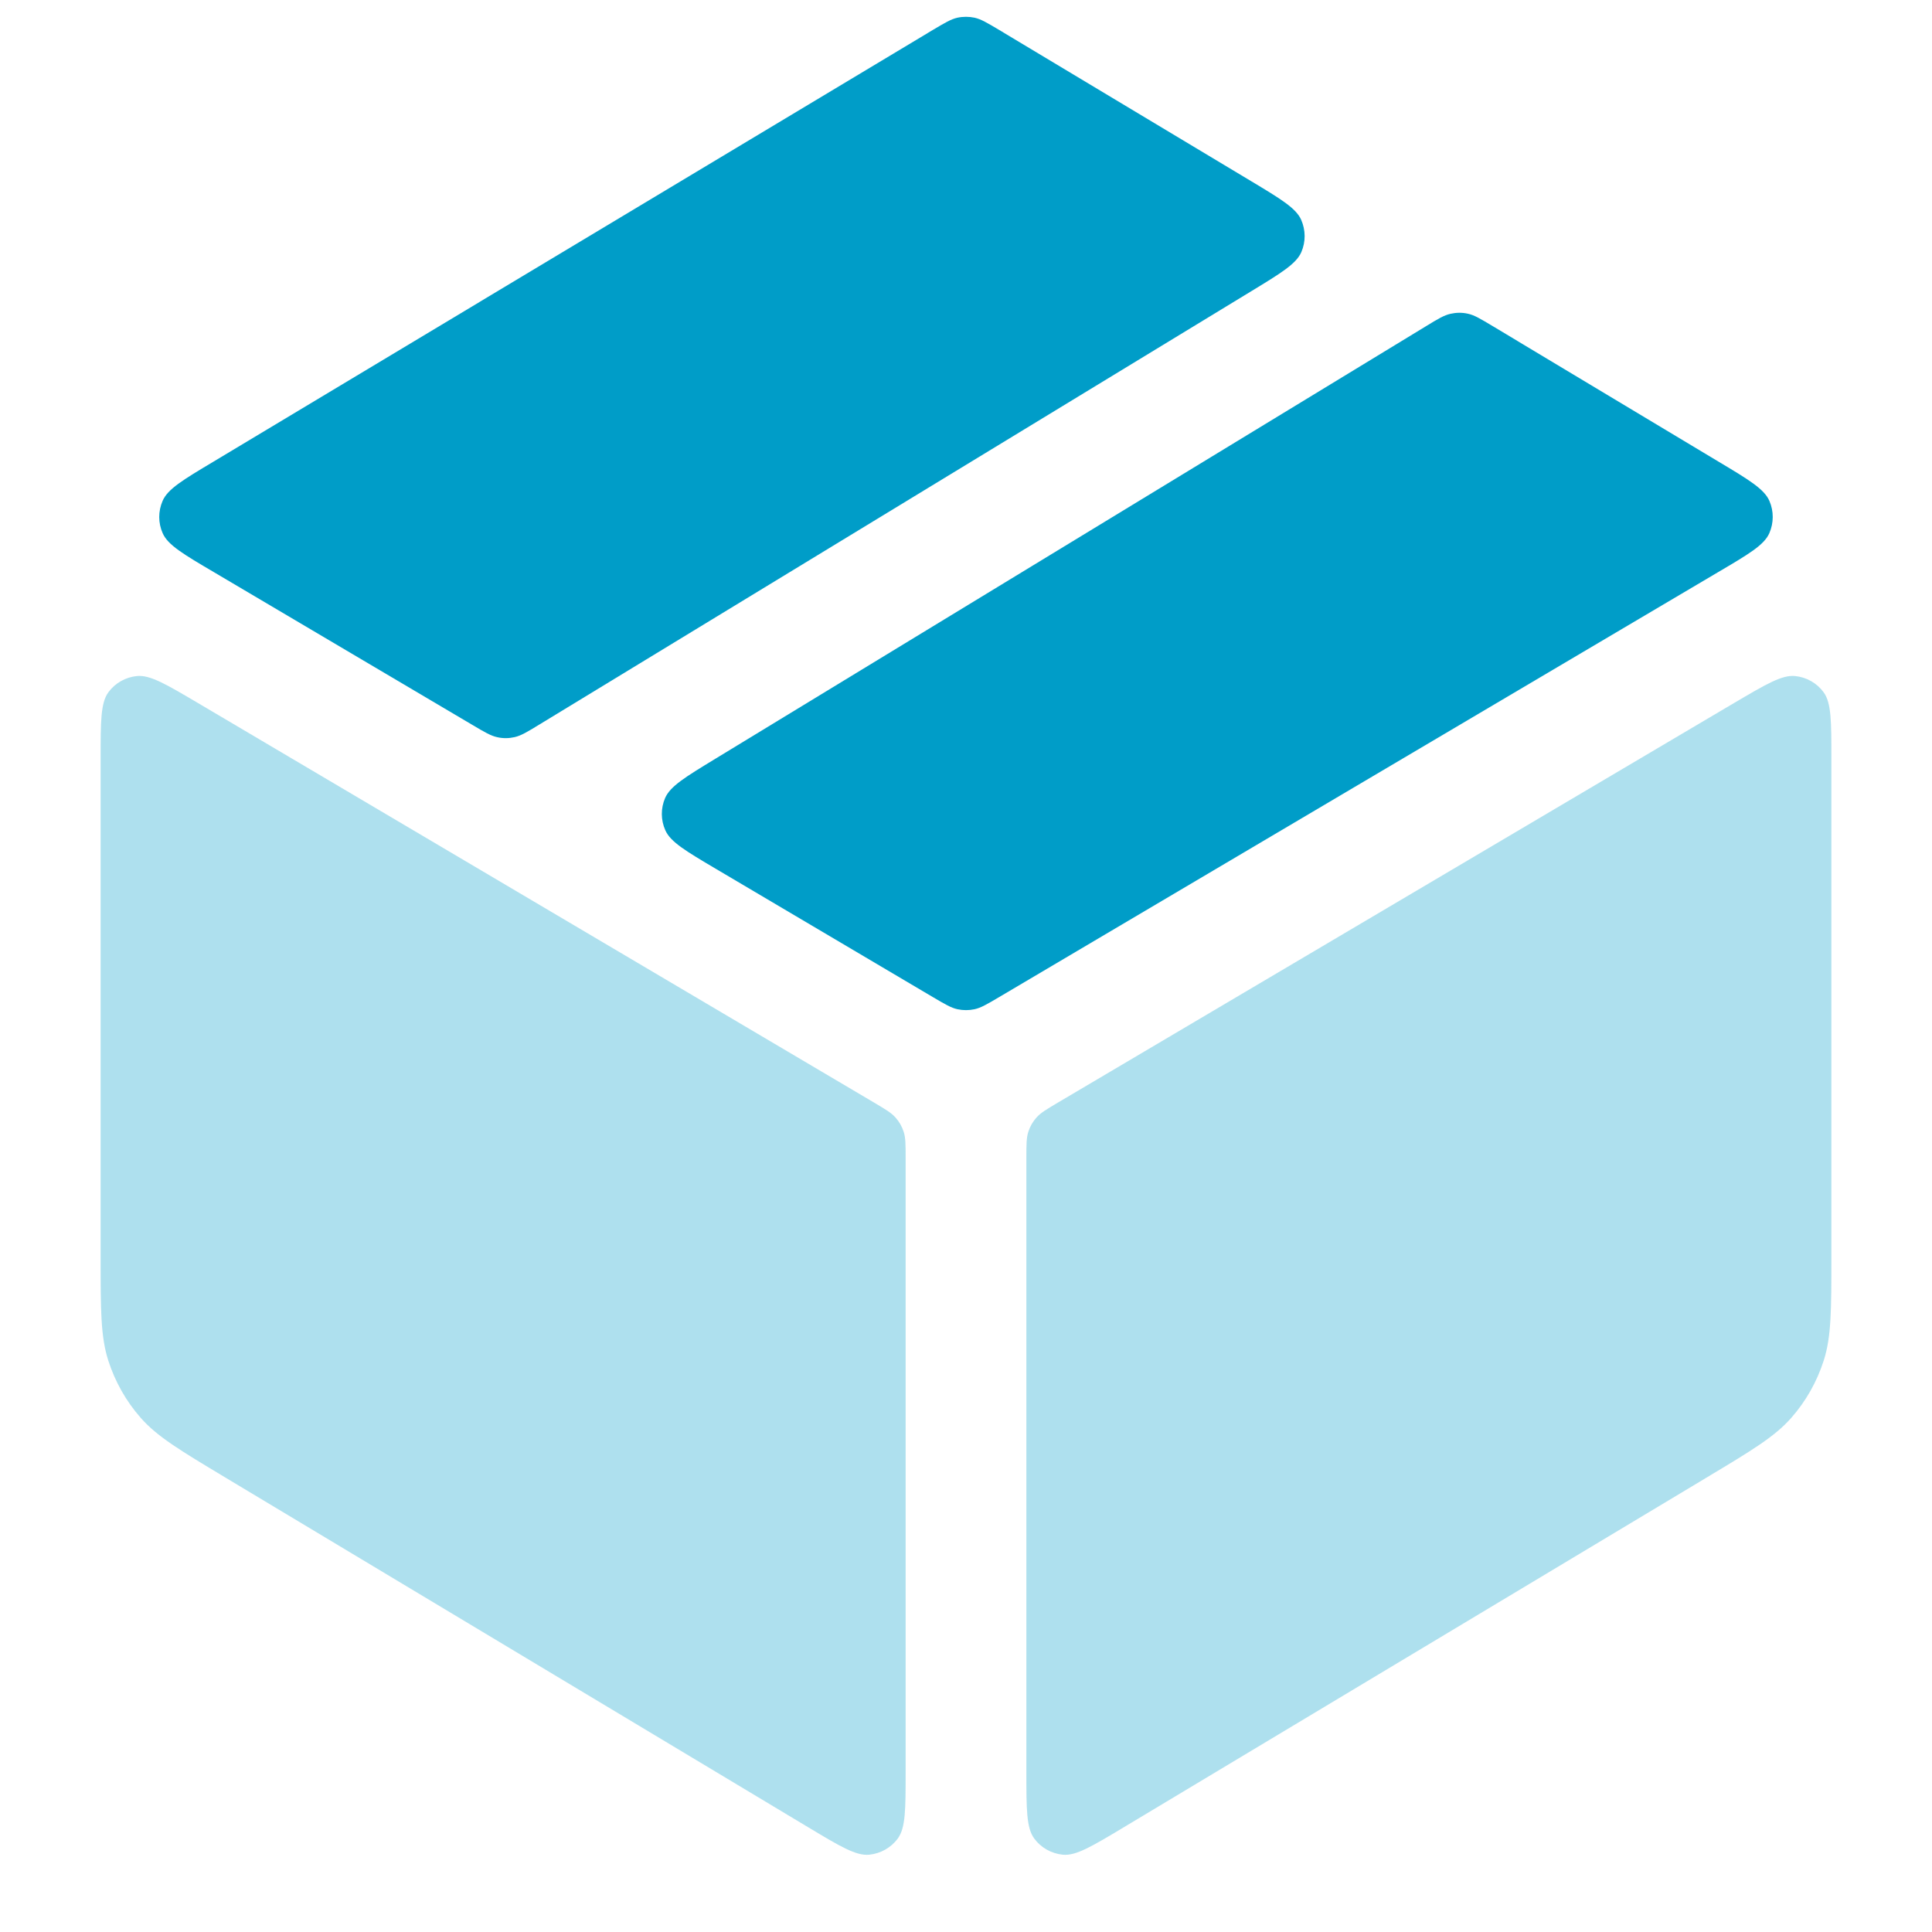
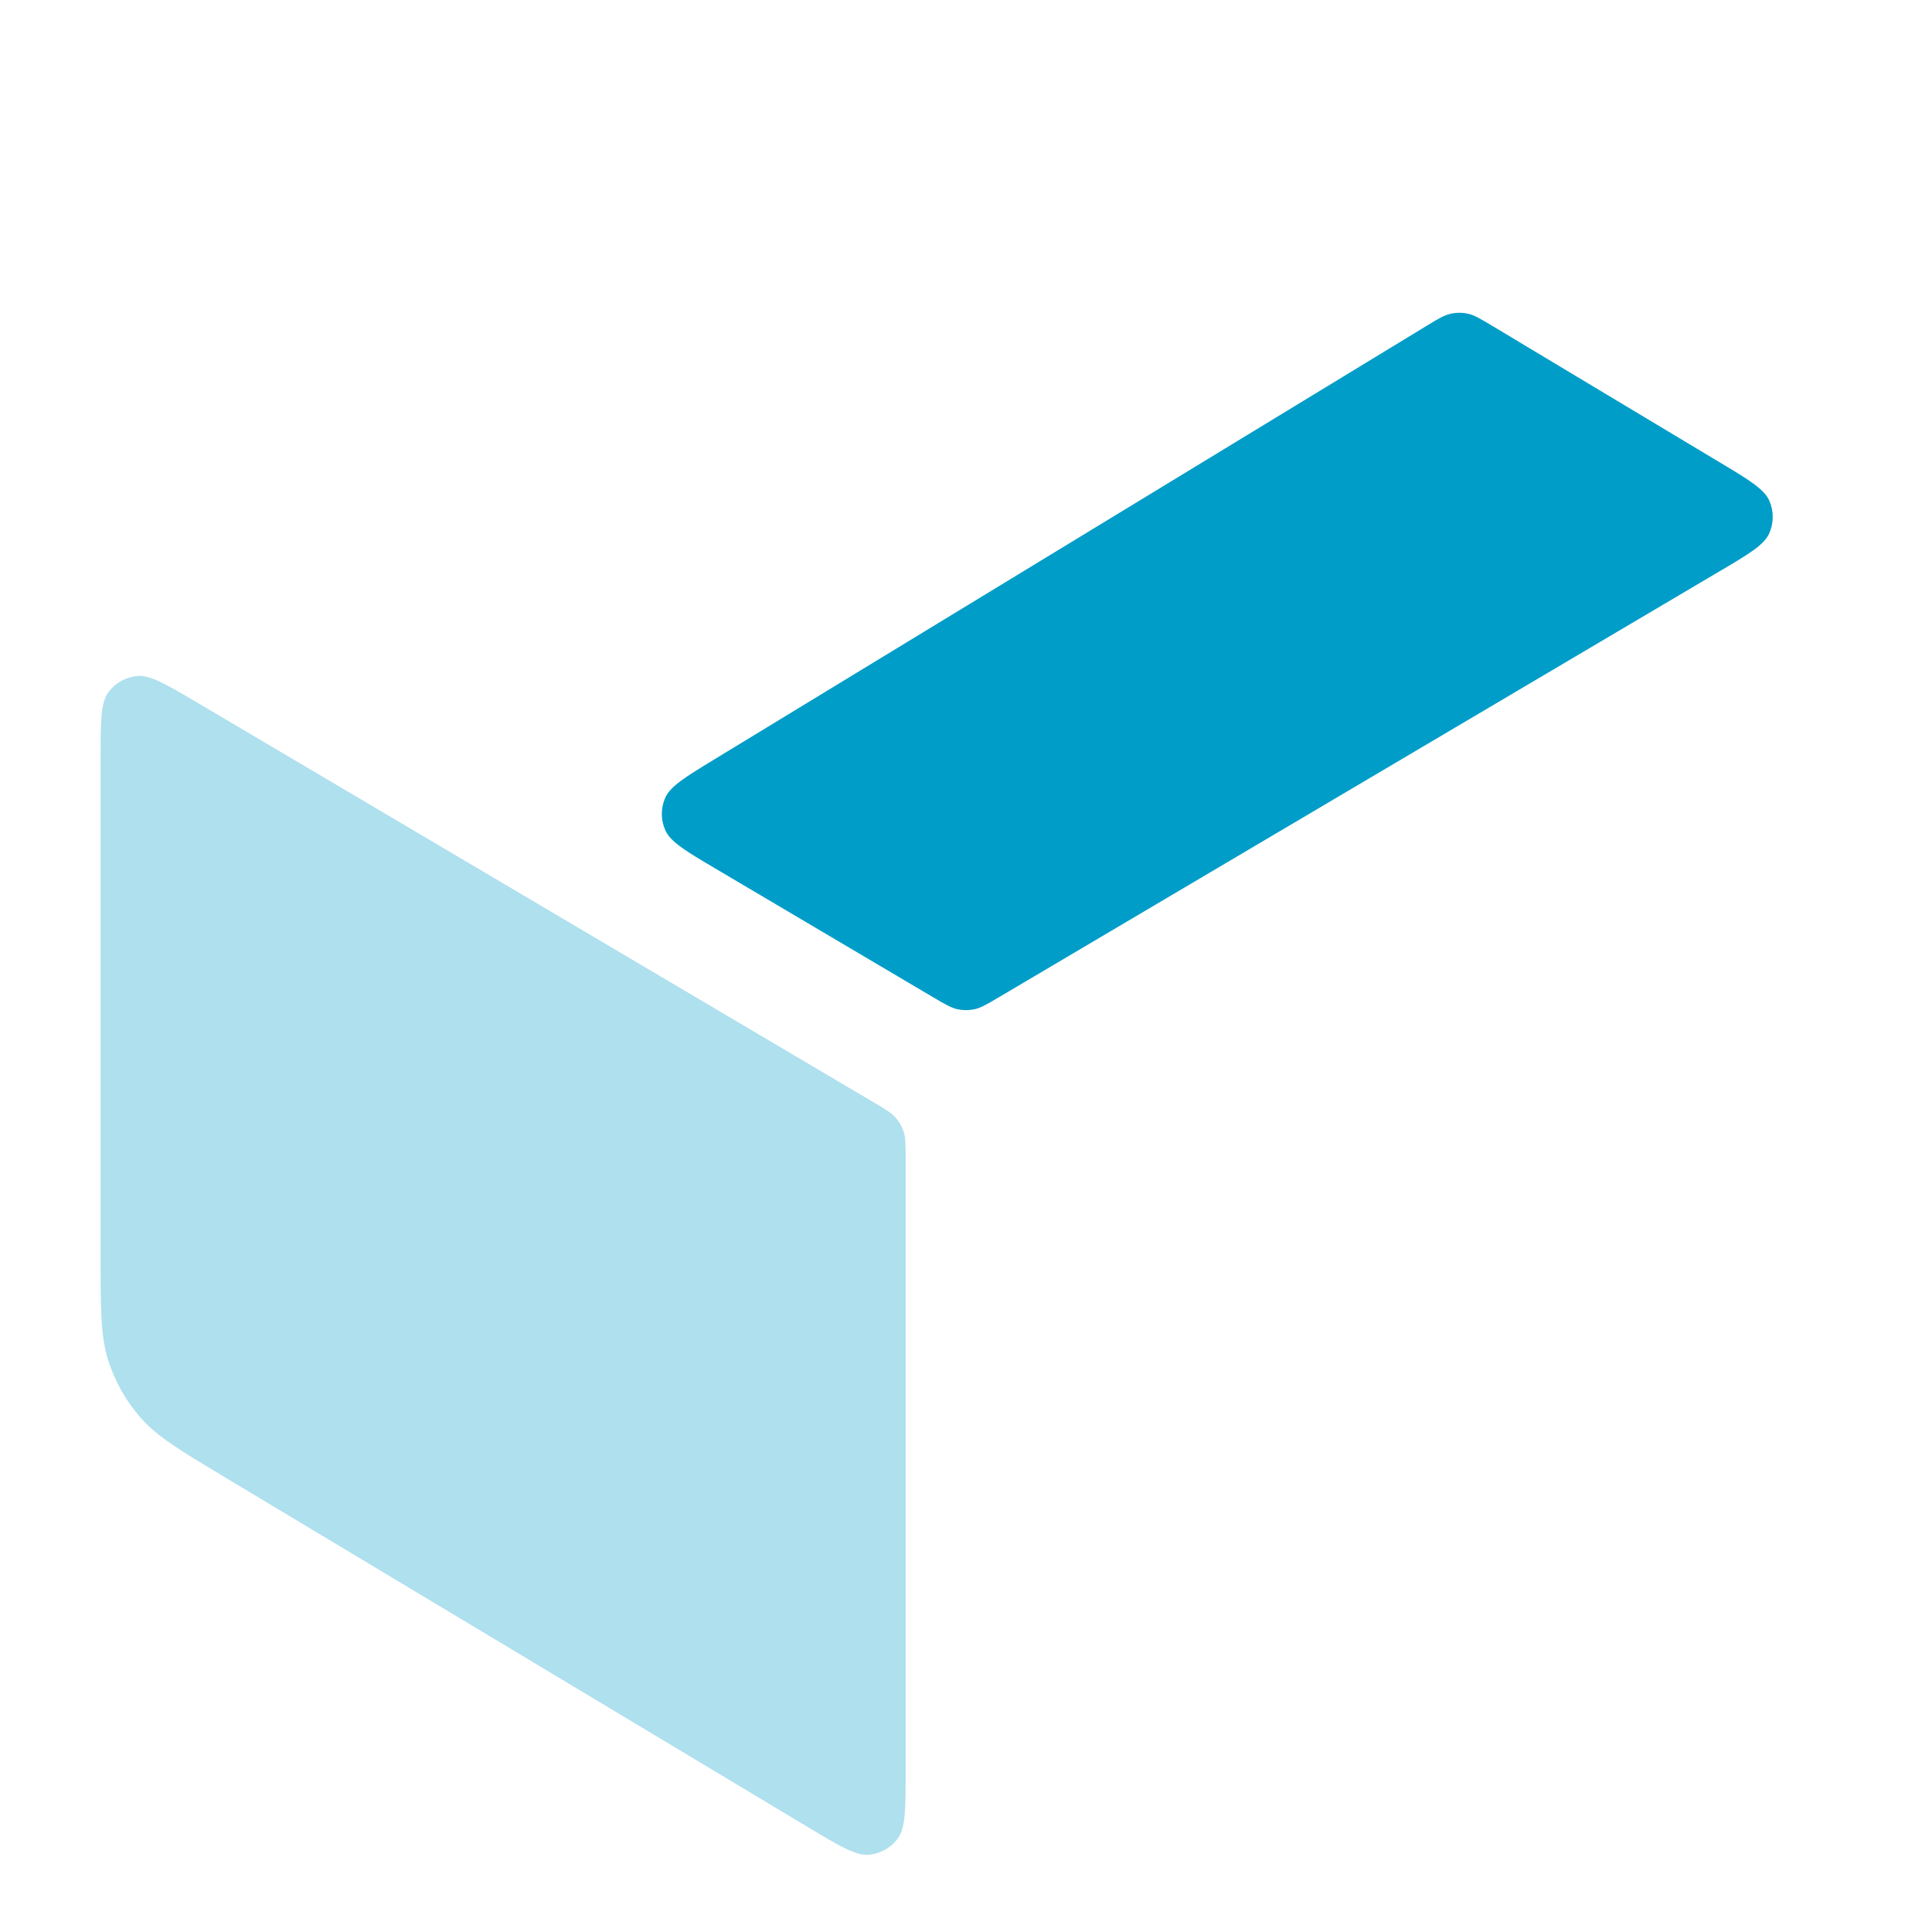
<svg xmlns="http://www.w3.org/2000/svg" width="24" height="24" viewBox="0 0 24 24" fill="none">
  <g opacity="0.32">
-     <path d="M22.75 9.421C22.75 8.962 22.75 8.732 22.654 8.6C22.57 8.485 22.441 8.412 22.299 8.398C22.136 8.382 21.939 8.499 21.543 8.732L13.143 13.696C13 13.781 12.928 13.823 12.876 13.882C12.83 13.933 12.795 13.994 12.774 14.06C12.75 14.135 12.75 14.218 12.75 14.385V22.012C12.75 22.474 12.75 22.706 12.847 22.838C12.931 22.953 13.061 23.026 13.204 23.04C13.367 23.055 13.565 22.936 13.962 22.698L21.196 18.357C21.763 18.017 22.046 17.847 22.252 17.613C22.434 17.406 22.571 17.163 22.655 16.901C22.75 16.604 22.75 16.274 22.75 15.613V9.421Z" fill="#009DC8" />
    <path d="M10.038 22.698C10.435 22.936 10.633 23.055 10.796 23.04C10.939 23.026 11.069 22.953 11.153 22.838C11.25 22.706 11.25 22.474 11.25 22.012V14.385C11.25 14.218 11.25 14.135 11.226 14.06C11.205 13.994 11.17 13.933 11.124 13.882C11.072 13.823 11 13.781 10.857 13.696L2.457 8.732C2.062 8.499 1.864 8.382 1.701 8.398C1.56 8.412 1.43 8.485 1.346 8.6C1.25 8.732 1.25 8.962 1.25 9.421V15.613C1.25 16.274 1.25 16.604 1.345 16.901C1.429 17.163 1.566 17.406 1.748 17.613C1.954 17.847 2.237 18.017 2.804 18.357L10.038 22.698Z" fill="#009DC8" />
  </g>
-   <path d="M12.412 0.372C12.262 0.283 12.187 0.238 12.107 0.22C12.037 0.205 11.963 0.205 11.893 0.22C11.813 0.238 11.738 0.283 11.588 0.372L2.653 5.734C2.273 5.961 2.083 6.075 2.02 6.222C1.964 6.351 1.964 6.496 2.021 6.624C2.086 6.771 2.276 6.883 2.658 7.108L5.873 9.008C6.023 9.097 6.098 9.141 6.178 9.158C6.249 9.174 6.322 9.173 6.392 9.157C6.472 9.139 6.547 9.094 6.696 9.003L15.543 3.618C15.916 3.391 16.103 3.277 16.166 3.131C16.221 3.003 16.22 2.859 16.164 2.731C16.1 2.586 15.913 2.473 15.538 2.248L12.412 0.372Z" fill="#009DC8" />
  <path d="M8.889 9.424C8.513 9.653 8.325 9.767 8.262 9.914C8.207 10.042 8.208 10.187 8.265 10.314C8.33 10.46 8.519 10.572 8.898 10.796L11.593 12.389C11.741 12.476 11.815 12.52 11.894 12.537C11.964 12.552 12.036 12.552 12.106 12.537C12.185 12.52 12.259 12.476 12.407 12.389L21.342 7.108C21.724 6.883 21.914 6.771 21.979 6.624C22.035 6.496 22.036 6.351 21.98 6.222C21.916 6.075 21.727 5.961 21.347 5.734L18.541 4.05C18.39 3.96 18.315 3.914 18.234 3.897C18.163 3.881 18.09 3.882 18.019 3.898C17.938 3.916 17.863 3.961 17.713 4.053L8.889 9.424Z" fill="#009DC8" />
</svg>